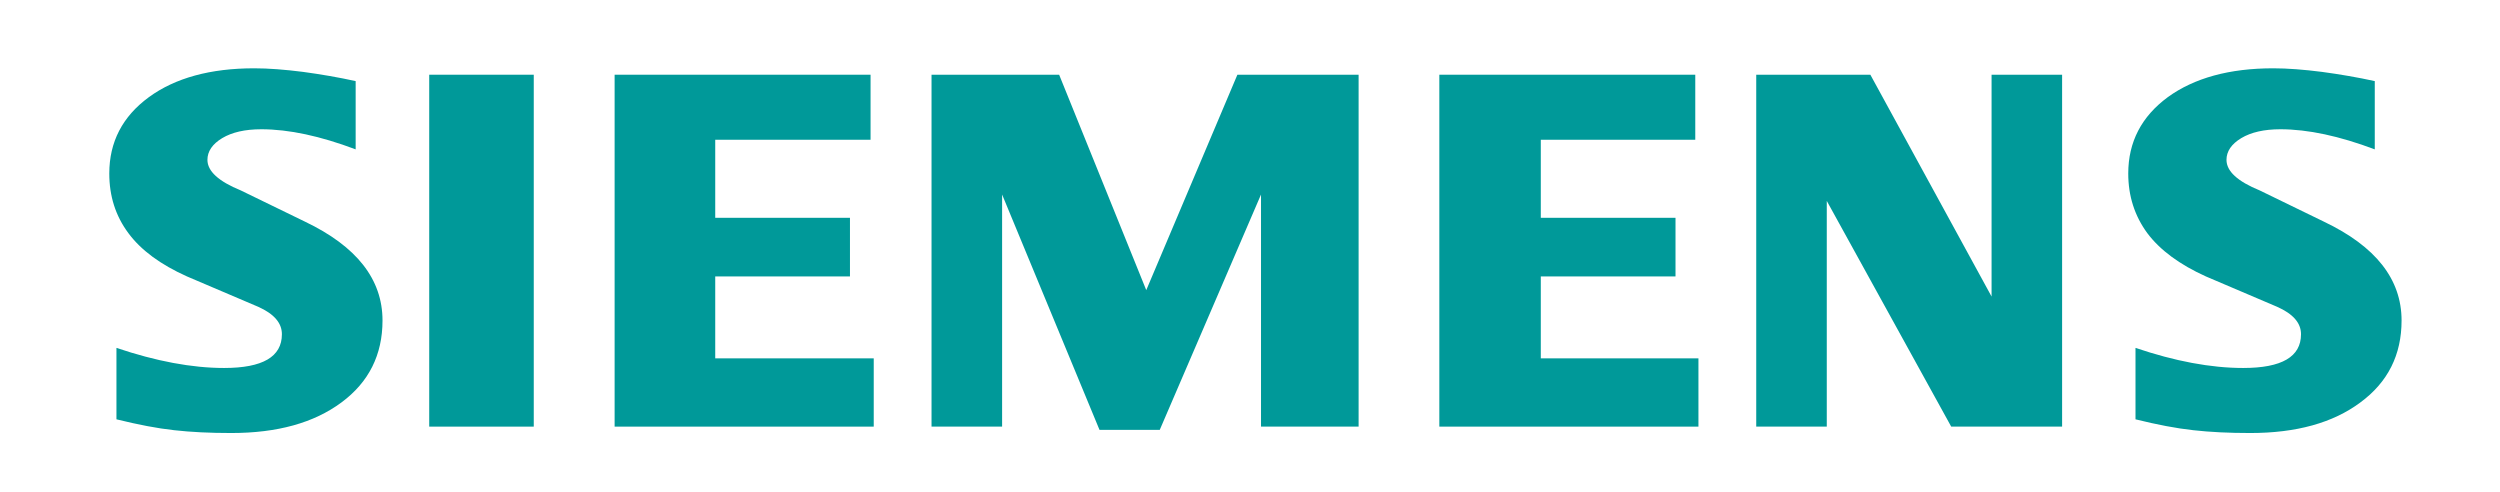
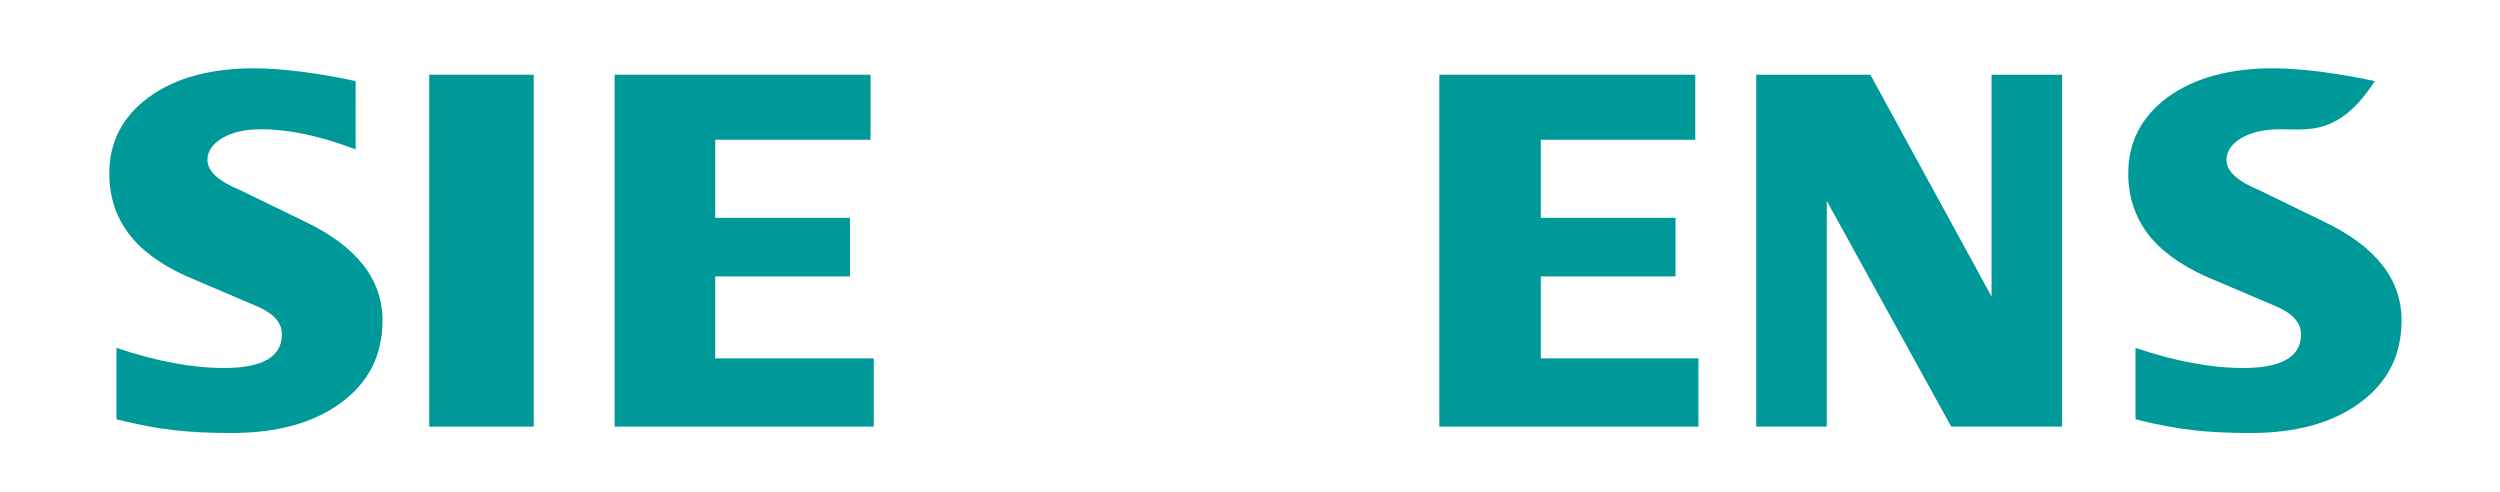
<svg xmlns="http://www.w3.org/2000/svg" width="183" height="36" viewBox="0 0 183 36" fill="none">
-   <path fill-rule="evenodd" clip-rule="evenodd" d="M173.833 5.937V10.934C171.244 9.957 168.939 9.462 166.922 9.462C165.727 9.462 164.775 9.684 164.06 10.111C163.344 10.543 162.979 11.074 162.979 11.701C162.979 12.534 163.787 13.276 165.413 13.94L170.112 16.226C173.91 18.037 175.795 20.442 175.795 23.462C175.795 25.973 174.795 27.976 172.778 29.459C170.775 30.956 168.08 31.697 164.724 31.697C163.175 31.697 161.784 31.631 160.549 31.491C159.313 31.358 157.893 31.085 156.319 30.694V25.465C159.206 26.442 161.836 26.936 164.204 26.936C167.029 26.936 168.434 26.117 168.434 24.465C168.434 23.643 167.858 22.979 166.689 22.459L161.471 20.235C159.546 19.365 158.115 18.31 157.178 17.06C156.256 15.798 155.788 14.353 155.788 12.7C155.788 10.388 156.761 8.526 158.686 7.109C160.626 5.704 163.2 5 166.402 5C167.442 5 168.64 5.092 169.968 5.262C171.307 5.443 172.594 5.664 173.833 5.937Z" fill="#009999" />
+   <path fill-rule="evenodd" clip-rule="evenodd" d="M173.833 5.937C171.244 9.957 168.939 9.462 166.922 9.462C165.727 9.462 164.775 9.684 164.06 10.111C163.344 10.543 162.979 11.074 162.979 11.701C162.979 12.534 163.787 13.276 165.413 13.94L170.112 16.226C173.91 18.037 175.795 20.442 175.795 23.462C175.795 25.973 174.795 27.976 172.778 29.459C170.775 30.956 168.08 31.697 164.724 31.697C163.175 31.697 161.784 31.631 160.549 31.491C159.313 31.358 157.893 31.085 156.319 30.694V25.465C159.206 26.442 161.836 26.936 164.204 26.936C167.029 26.936 168.434 26.117 168.434 24.465C168.434 23.643 167.858 22.979 166.689 22.459L161.471 20.235C159.546 19.365 158.115 18.31 157.178 17.06C156.256 15.798 155.788 14.353 155.788 12.7C155.788 10.388 156.761 8.526 158.686 7.109C160.626 5.704 163.2 5 166.402 5C167.442 5 168.64 5.092 169.968 5.262C171.307 5.443 172.594 5.664 173.833 5.937Z" fill="#009999" />
  <path fill-rule="evenodd" clip-rule="evenodd" d="M26.034 5.937V10.934C23.445 9.957 21.144 9.462 19.127 9.462C17.928 9.462 16.98 9.684 16.265 10.111C15.549 10.543 15.184 11.074 15.184 11.701C15.184 12.534 16.003 13.276 17.629 13.94L22.328 16.226C26.112 18.037 28 20.442 28 23.462C28 25.973 26.997 27.976 24.994 29.459C22.977 30.956 20.296 31.697 16.929 31.697C15.38 31.697 13.986 31.631 12.75 31.491C11.515 31.358 10.11 31.085 8.524 30.694V25.465C11.422 26.442 14.052 26.936 16.405 26.936C19.23 26.936 20.635 26.117 20.635 24.465C20.635 23.643 20.063 22.979 18.905 22.459L13.687 20.235C11.747 19.365 10.316 18.31 9.394 17.06C8.457 15.798 8 14.353 8 12.7C8 10.388 8.966 8.526 10.902 7.109C12.828 5.704 15.405 5 18.607 5C19.658 5 20.841 5.092 22.184 5.262C23.512 5.443 24.799 5.664 26.034 5.937Z" fill="#009999" />
  <path fill-rule="evenodd" clip-rule="evenodd" d="M31.419 5.469H39.071V31.229H31.419V5.469Z" fill="#009999" />
  <path fill-rule="evenodd" clip-rule="evenodd" d="M63.725 5.469V10.23H52.355V15.943H62.217V20.235H52.355V26.232H63.957V31.229H44.99V5.469H63.725Z" fill="#009999" />
-   <path fill-rule="evenodd" clip-rule="evenodd" d="M99.45 5.469V31.229H92.306V14.239L84.894 31.465H80.483L73.354 14.239V31.229H68.188V5.469H77.529L83.906 21.238L90.577 5.469H99.45Z" fill="#009999" />
  <path fill-rule="evenodd" clip-rule="evenodd" d="M124.094 5.469V10.23H112.786V15.943H122.647V20.235H112.786V26.232H124.326V31.229H105.359V5.469H124.094Z" fill="#009999" />
  <path fill-rule="evenodd" clip-rule="evenodd" d="M150.946 5.469V31.229H142.829L133.72 14.707V31.229H128.556V5.469H136.91L145.783 21.707V5.469H150.946Z" fill="#009999" />
</svg>